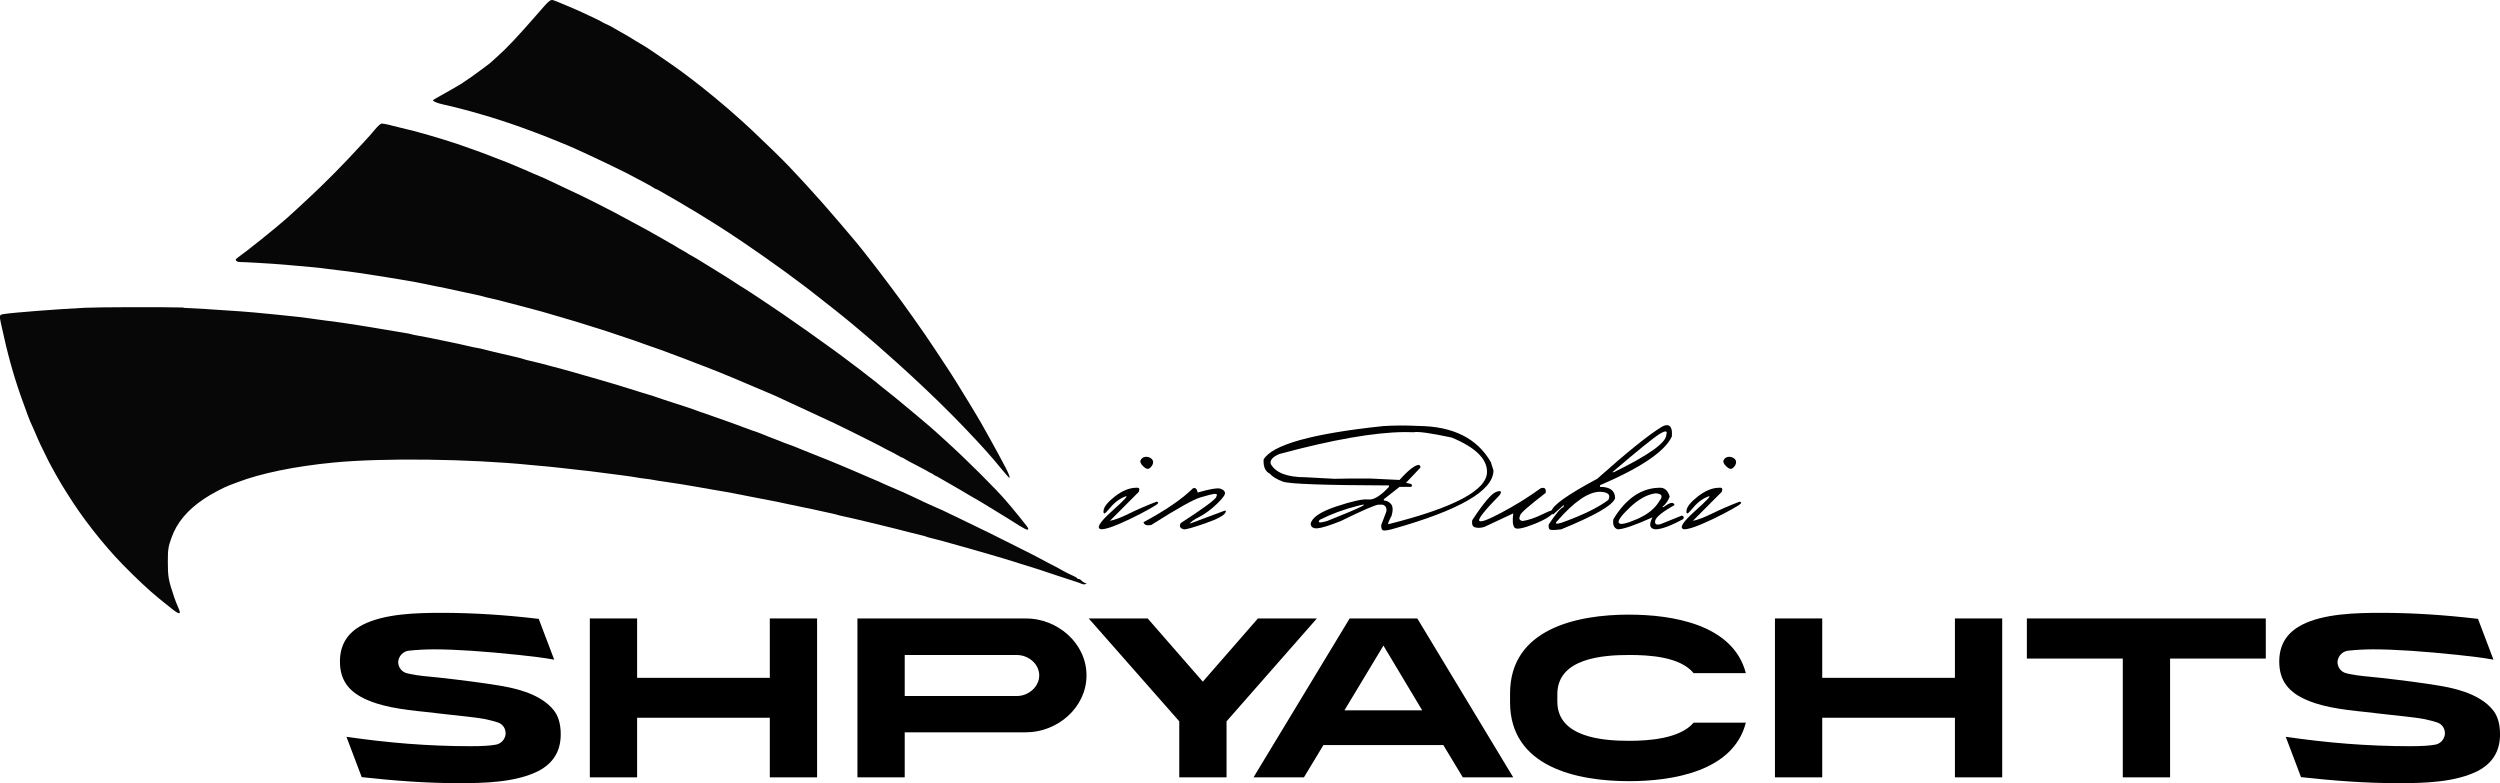
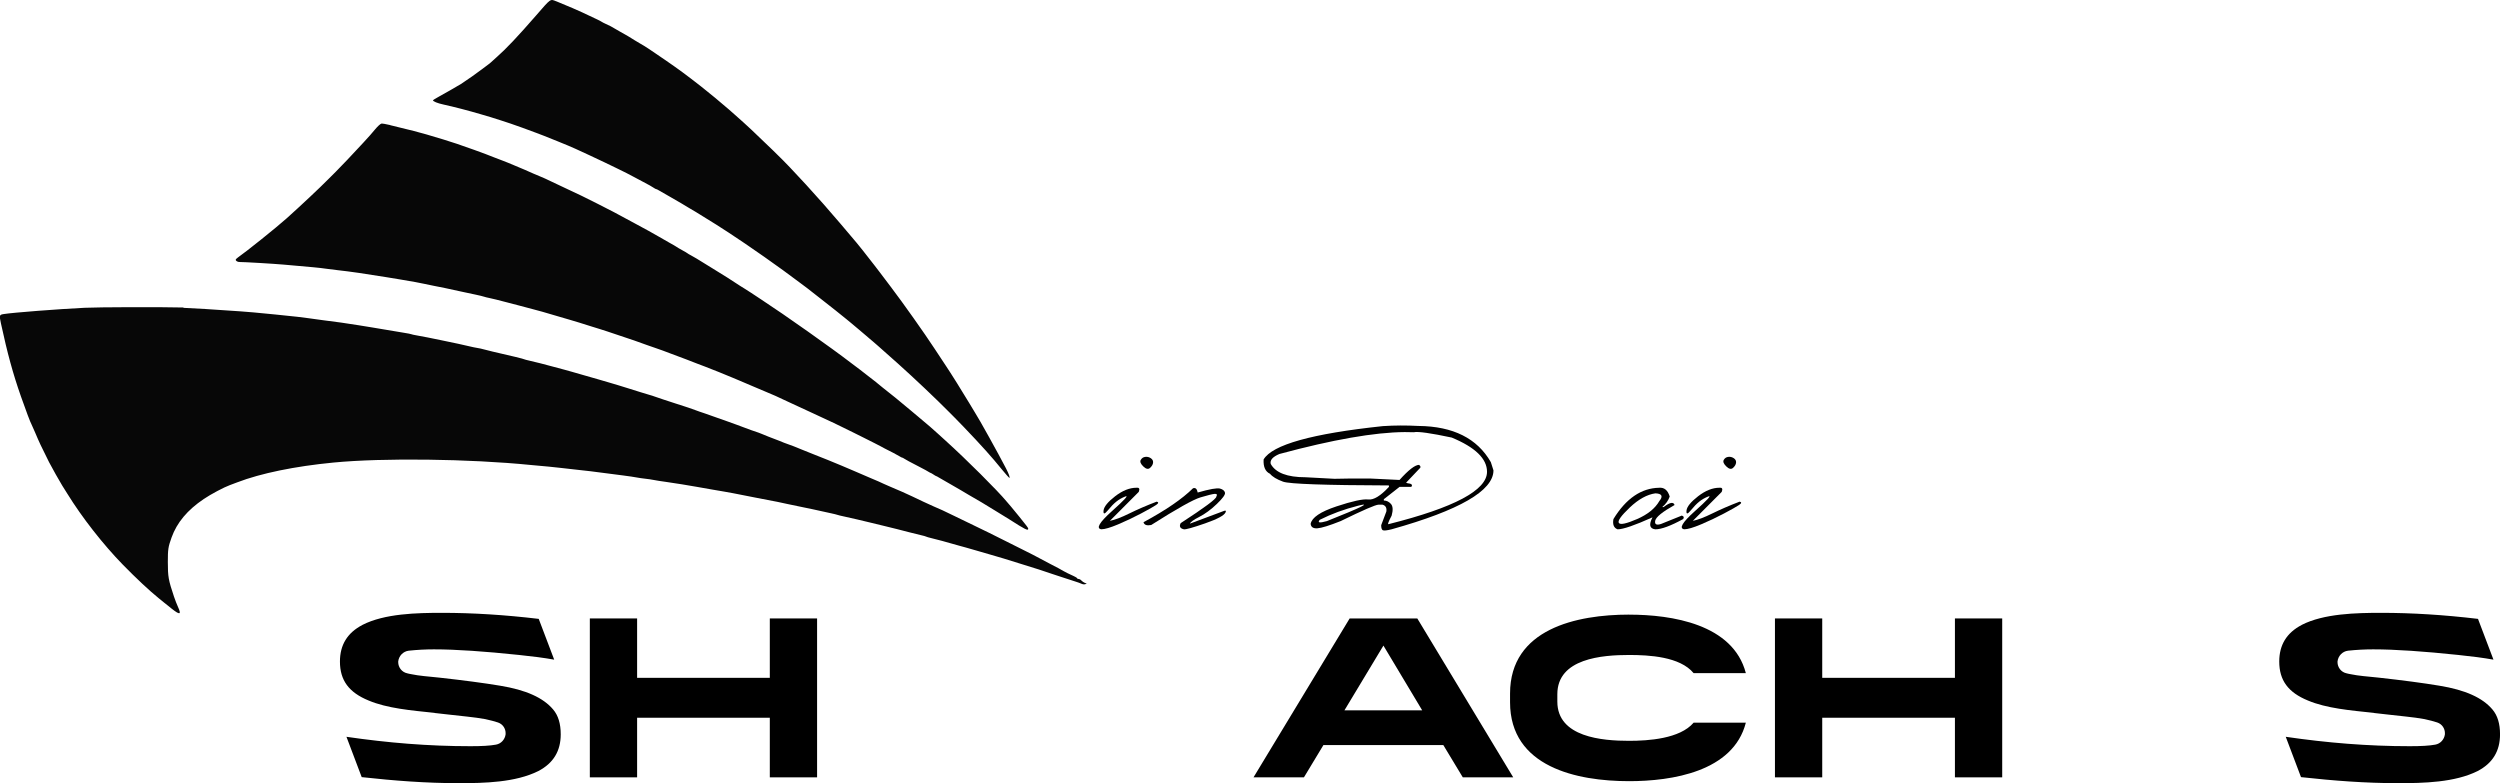
<svg xmlns="http://www.w3.org/2000/svg" id="_Слой_2" data-name="Слой 2" viewBox="0 0 803.15 251.61">
  <defs>
    <style> .cls-1 { fill: #070707; fill-rule: evenodd; } </style>
  </defs>
  <g id="_Слой_1-2" data-name="Слой 1">
    <g>
      <path d="M116.41,200.77c7.13-3.67,17.57-3.89,25.63-3.89,9.79,0,20.16.65,31.03,1.94l4.97,13.1c-3.24-.58-7.06-1.08-11.31-1.51-11.02-1.15-20.16-1.8-27.36-1.8-2.66,0-5.33.14-8.06.43-1.8.22-3.17,1.66-3.38,3.46v.22c0,1.66,1.15,3.24,2.95,3.6.36.07.79.22,1.37.29,2.3.5,5.4.72,8.86,1.08,7.78.86,14.33,1.73,19.51,2.59,8.42,1.37,13.9,3.89,17.07,7.63,1.66,1.94,2.45,4.61,2.45,7.99,0,5.4-2.38,9.29-7.2,11.81-7.34,3.67-17.35,3.89-25.56,3.89-10.44,0-20.74-.79-31.18-1.94l-4.9-12.96c13.25,1.94,26.35,3.02,39.82,3.02,3.67,0,6.26-.14,8.21-.5,1.66-.29,2.88-1.66,3.1-3.31v-.43c0-1.3-.79-2.81-2.45-3.38-1.08-.36-2.45-.72-4.1-1.08-3.46-.65-8.06-1.01-12.17-1.51l-3.82-.43h-.07l-.29-.07c-7.49-.79-15.12-1.44-21.1-3.96-6.34-2.59-9.22-6.48-9.22-12.53,0-5.33,2.38-9.22,7.2-11.74Z" />
      <path d="M189.49,198.68h15.19v19.08h42.63v-19.08h15.19v51.05h-15.19v-19.15h-42.63v19.15h-15.19v-51.05Z" />
-       <path d="M275.46,198.68h54.15c10.08,0,19.44,7.92,19.44,18.29s-9.36,18.29-19.44,18.29h-38.96v14.47h-15.19v-51.05ZM290.65,223.6h36.08c3.6,0,7.13-2.88,7.13-6.62s-3.53-6.55-7.13-6.55h-36.08v13.18Z" />
-       <path d="M349.76,198.68h18.94l17.71,20.31,17.71-20.31h18.94l-29.02,33.05v18h-15.19v-18l-29.09-33.05Z" />
      <path d="M433.57,198.68h21.75l30.82,51.05h-16.2l-6.26-10.37h-38.52l-6.26,10.37h-16.2l30.89-51.05ZM456.9,228.21l-12.46-20.81-12.53,20.81h24.99Z" />
      <path d="M523.36,197.46c13.68,0,33.41,3.02,37.51,18.79h-16.78c-4.39-5.33-14.4-5.83-20.74-5.83-8.57,0-23.04,1.08-23.04,12.6v2.38c0,11.45,14.47,12.6,23.04,12.6,6.19,0,16.34-.65,20.74-5.83h16.78c-4.03,15.77-23.83,18.79-37.51,18.79-16.78,0-38.24-4.54-38.24-25.35v-2.81c0-20.81,21.46-25.35,38.24-25.35Z" />
      <path d="M570.22,198.68h15.19v19.08h42.63v-19.08h15.19v51.05h-15.19v-19.15h-42.63v19.15h-15.19v-51.05Z" />
-       <path d="M651.15,198.68h76.76v12.89h-30.75v38.16h-15.19v-38.16h-30.82v-12.89Z" />
      <path d="M739.42,200.77c7.13-3.67,17.57-3.89,25.63-3.89,9.79,0,20.16.65,31.03,1.94l4.97,13.1c-3.24-.58-7.06-1.08-11.3-1.51-11.02-1.15-20.16-1.8-27.36-1.8-2.66,0-5.33.14-8.06.43-1.8.22-3.17,1.66-3.38,3.46v.22c0,1.66,1.15,3.24,2.95,3.6.36.07.79.22,1.37.29,2.3.5,5.4.72,8.86,1.08,7.78.86,14.33,1.73,19.51,2.59,8.42,1.37,13.9,3.89,17.07,7.63,1.66,1.94,2.45,4.61,2.45,7.99,0,5.4-2.38,9.29-7.2,11.81-7.34,3.67-17.35,3.89-25.56,3.89-10.44,0-20.74-.79-31.18-1.94l-4.9-12.96c13.25,1.94,26.35,3.02,39.82,3.02,3.67,0,6.26-.14,8.21-.5,1.66-.29,2.88-1.66,3.1-3.31v-.43c0-1.3-.79-2.81-2.45-3.38-1.08-.36-2.45-.72-4.1-1.08-3.46-.65-8.07-1.01-12.17-1.51l-3.82-.43h-.07l-.29-.07c-7.49-.79-15.12-1.44-21.1-3.96-6.34-2.59-9.22-6.48-9.22-12.53,0-5.33,2.38-9.22,7.2-11.74Z" />
    </g>
    <g>
      <path d="M365.13,156.7c.86-.11,1.1.33.71,1.32l-9.28,9.31c1.6-.32,3.69-1.11,6.28-2.39,2.58-1.27,5.5-2.54,8.75-3.78.7.16.64.51-.18,1.07-.83.55-2.44,1.47-4.85,2.74-2.41,1.27-4.86,2.44-7.36,3.49-2.5,1.05-4.3,1.58-5.41,1.58-1.74-.28-.6-2.22,3.41-5.81,4.02-3.59,5.47-5.18,4.36-4.75s-2.08.99-2.93,1.67-1.77,1.64-2.78,2.87c-1.01,1.23-1.45,1.23-1.32-.01.13-1.24,1.38-2.77,3.73-4.59,2.36-1.82,4.64-2.73,6.86-2.73ZM366.48,147.76c.31-.56.78-.89,1.42-.98.64-.09,1.24.05,1.79.41s.8.83.75,1.42-.37,1.15-.96,1.69c-.59.54-1.31.39-2.18-.45-.86-.83-1.14-1.53-.83-2.1Z" />
      <path d="M383.29,156.86c.77-.26,1.27.19,1.48,1.37,3.85-1.11,6.24-1.53,7.17-1.27.93.26,1.46.7,1.6,1.32s-.75,1.83-2.64,3.64c-1.89,1.81-3.77,3.19-5.63,4.14-1.86.95-2.86,1.67-2.98,2.16l10.94-4.09c.56-.21.73-.06.5.45-.39.98-2.58,2.17-6.58,3.56-4,1.39-6.28,2.02-6.84,1.9-1.2-.28-1.53-.94-1-1.98,7.63-4.96,11.44-7.79,11.44-8.49.37-.67.19-.97-.53-.91-.72.06-2.24.44-4.56,1.13s-7.59,3.65-15.82,8.87c-1.42.28-2.25-.02-2.48-.9,7.15-3.85,12.46-7.49,15.93-10.92Z" />
      <path d="M455.75,136.84c11.09.12,18.83,4,23.2,11.63l.84,2.64c0,6.52-10.91,12.83-32.72,18.93-1.56.39-2.51.48-2.85.29-.33-.19-.5-.73-.5-1.61l1.66-4.4c.18-1.18-.24-1.91-1.24-2.19h-1.27c-.93,0-4.98,1.76-12.16,5.27-3.66,1.46-6.16,2.23-7.5,2.32s-2.06-.4-2.15-1.45c.4-2.02,3.16-3.88,8.27-5.58,5.11-1.7,8.52-2.44,10.24-2.23,1.72.21,3.94-1.14,6.64-4.06v-.45c-20.65-.07-31.99-.47-34.01-1.21-2.02-.74-3.42-1.58-4.19-2.53-1.51-.7-2.2-2.24-2.06-4.61,2.79-4.73,15.57-8.3,38.31-10.71,3.78-.25,7.6-.26,11.47-.05ZM408.24,149.05c1.58,2.85,5.3,4.27,11.15,4.27l9.31.5,4.56-.08h7.12l9.23.45c2.9-3.23,5-4.85,6.3-4.85l.4.45v.45l-4.59,4.83.42.16c1.37.14,1.78.54,1.24,1.19h-3.77l-5.04,3.96v.42c.86,0,1.62.36,2.27,1.08.65.72.73,1.98.24,3.77-1.09,2.06-1.4,2.96-.92,2.72,21.04-5.29,31.56-10.89,31.56-16.8,0-4.2-3.78-7.87-11.34-11-6.77-1.44-10.83-2.01-12.18-1.71l-2.93-.05c-9.7.07-23.12,2.42-40.26,7.04-2.18.93-3.1,2-2.77,3.22ZM424.03,166.96c-.9.98-.15,1.13,2.24.45,11.14-4.43,14.48-6.08,10.02-4.94-4.47,1.13-8.55,2.63-12.26,4.5Z" />
-       <path d="M494.96,156.86c1.27-.4,1.8.09,1.61,1.48-5.66,4.34-8.39,6.78-8.2,7.3-.51.95-.26,1.53.74,1.74,1.86-.25,4.09-1.01,6.68-2.28,2.59-1.27,3.77-1.58,3.55-.91-.62,1.3-2.75,2.69-6.42,4.15s-5.79,1.85-6.37,1.15-.71-2.22-.4-4.56l-9.36,4.38c-1.16.32-2.14.35-2.94.09-.8-.25-1.09-1.02-.88-2.28,3.64-5.55,6.21-8.59,7.73-9.11s1.87-.17,1.08,1.04c-4.68,4.78-6.87,7.51-6.58,8.2s2.68-.17,7.18-2.57c4.5-2.4,8.69-5,12.58-7.82Z" />
-       <path d="M534.01,137.03c1.85-.93,2.88-.4,3.11,1.58v1.56c-2.14,4.78-9.84,10.02-23.1,15.71v.53c3.23,0,4.85,1.22,4.85,3.67-.72,2.21-6.49,5.54-17.3,9.97-2.16.28-3.4.29-3.72.03s-.41-.8-.29-1.61c2.3-3.48,3.87-5.33,4.69-5.54l.18-.74-3.53,3.14-.47-.53v-.53c.23-1.85,5.13-5.33,14.71-10.47,9.62-8.58,16.57-14.17,20.86-16.77ZM501.58,167.96c6.86-2.46,11.89-4.91,15.11-7.36.84-1.65-.04-2.52-2.66-2.61-3.73,0-8.32,3.15-13.79,9.44-.79.84-.34,1.02,1.34.53ZM518,151.69h.47c11.23-5.48,16.85-9.5,16.85-12.05.46-1.32-.29-1.38-2.23-.17-1.94,1.21-6.97,5.28-15.1,12.22Z" />
      <path d="M532.98,156.7c1.67-.16,2.81.78,3.43,2.82-.46,1.3-1.26,2.43-2.4,3.38h.45c2-1.53,3.17-1.75,3.51-.66-3.92,2.2-5.99,3.88-6.22,5.05s.4,1.52,1.87,1.04l6.67-2.69c.65.19.8.56.45,1.11-4.01,2.2-7,3.3-8.96,3.3-1.83-.21-2.13-1.49-.9-3.85-5.71,2.57-9.45,3.85-11.21,3.85-1.21-.44-1.66-1.54-1.34-3.3,4.04-6.59,8.93-9.94,14.66-10.05ZM523.59,163.04c-2.81,2.66-3.98,4.32-3.51,4.97s2.42.23,5.84-1.25c3.42-1.49,5.8-3.42,7.16-5.79,1.27-1.56.84-2.39-1.27-2.48-2.67.37-5.41,1.89-8.23,4.55Z" />
      <path d="M552.41,156.7c.86-.11,1.1.33.71,1.32l-9.28,9.31c1.6-.32,3.69-1.11,6.28-2.39,2.58-1.27,5.5-2.54,8.75-3.78.7.16.64.51-.18,1.07-.83.55-2.44,1.47-4.85,2.74s-4.86,2.44-7.36,3.49-4.3,1.58-5.41,1.58c-1.74-.28-.6-2.22,3.41-5.81s5.47-5.18,4.36-4.75-2.08.99-2.93,1.67-1.77,1.64-2.78,2.87c-1.01,1.23-1.45,1.23-1.32-.01.13-1.24,1.38-2.77,3.73-4.59,2.36-1.82,4.64-2.73,6.86-2.73ZM553.77,147.76c.31-.56.78-.89,1.42-.98s1.24.05,1.79.41c.55.36.8.83.75,1.42s-.37,1.15-.96,1.69-1.31.39-2.17-.45c-.86-.83-1.14-1.53-.83-2.1Z" />
    </g>
    <path class="cls-1" d="M178.75.43c1.6.64,2.69,1.1,5.24,2.19,2.18.94,3.36,1.48,7.9,3.64.56.26,1.18.59,1.38.73.2.14.74.42,1.19.62,1.28.57,2.43,1.16,3.03,1.57.3.2,1.13.68,1.84,1.06,1.42.76,4.07,2.33,4.52,2.67.16.12.9.57,1.66.99,1.76.99,3.33,2.02,8.53,5.61,4.1,2.83,6.32,4.46,11.21,8.28,2.24,1.75,6.77,5.49,8.86,7.33.42.37,1.29,1.14,1.93,1.7,1.72,1.51,4.14,3.7,5.39,4.88,2.2,2.07,6.09,5.8,6.89,6.6.45.45,1.03,1.02,1.29,1.27,4.49,4.3,13.54,14.19,20.37,22.26,2.36,2.78,4.71,5.57,5.24,6.19.88,1.04,2.31,2.85,5.73,7.25.71.91,1.42,1.84,1.59,2.07.16.22,1.8,2.38,3.63,4.8,3.98,5.24,10.8,14.88,14.09,19.9,1.3,1.99,2.88,4.37,3.5,5.3,1.6,2.37,5.55,8.67,7.61,12.13.96,1.61,1.83,3.06,1.94,3.22,1.05,1.55,7.73,13.58,9.93,17.88.85,1.66,1.31,2.95,1.04,2.95-.11,0-1.41-1.46-2.42-2.71-3.1-3.85-6.66-7.82-12.25-13.65-1.12-1.16-2.38-2.47-2.81-2.89-.43-.43-1.21-1.21-1.74-1.75-4.28-4.33-11.3-10.98-16.59-15.72-4.06-3.63-5.25-4.69-6.43-5.71-.71-.61-1.42-1.23-1.58-1.37-.16-.14-.62-.53-1.01-.85-.39-.32-.93-.79-1.2-1.03-.27-.24-1.33-1.14-2.36-2s-2.1-1.75-2.37-1.99-.99-.83-1.59-1.31c-.61-.48-2.18-1.74-3.49-2.81s-3.51-2.79-4.87-3.83-2.69-2.08-2.94-2.3c-.25-.23-.87-.71-1.38-1.08s-1.62-1.2-2.48-1.85c-6.1-4.63-16.13-11.68-22.8-16.02-3.48-2.27-3.28-2.14-10.39-6.53-.3-.19-1.38-.82-2.39-1.41s-2.09-1.23-2.39-1.44c-.3-.21-1.92-1.14-3.58-2.07-1.67-.93-3.29-1.87-3.61-2.07s-.68-.38-.8-.38-.44-.16-.71-.36c-.47-.35-1.81-1.1-3.89-2.18-.56-.29-1.76-.93-2.67-1.42-.91-.49-1.94-1.04-2.3-1.21-.35-.17-1.68-.83-2.94-1.45-4.23-2.09-14.42-6.85-15.72-7.33-.3-.11-1.88-.75-3.49-1.43-1.62-.67-3.52-1.44-4.23-1.7-.71-.26-1.87-.7-2.57-.98-2.09-.8-7.08-2.61-8.27-2.99-.61-.19-2.01-.66-3.13-1.03-1.11-.37-2.6-.84-3.31-1.05-.71-.2-2.11-.62-3.13-.92-3.85-1.14-8.67-2.4-11.91-3.1-2.01-.43-3.44-1.02-3.44-1.4,0-.06.85-.57,1.88-1.14,2.41-1.33,6.29-3.56,7.12-4.08,1.51-.95,5.54-3.79,6.89-4.85.81-.63,1.66-1.27,1.89-1.42.23-.15.64-.48.92-.75.28-.27,1.08-.99,1.79-1.62,3-2.63,6.75-6.6,12.57-13.29,4.94-5.68,4.56-5.41,6.55-4.62M125.35,40.21c6.85,1.65,9.6,2.36,11.67,2.98,3.6,1.09,4.28,1.29,5.52,1.65,2.18.64,5.79,1.86,9.84,3.32,3.23,1.17,4.07,1.49,6.62,2.5.76.3,1.8.7,2.33.89.52.19,1.35.51,1.84.72.49.21,1.47.62,2.18.91,2.11.87,4.51,1.9,5.97,2.57.76.35,1.79.78,2.3.97.51.19,1.17.47,1.47.63s2.7,1.29,5.33,2.52c5.36,2.5,8.21,3.87,10.11,4.86.71.37,1.62.83,2.02,1.02,1.58.74,7.11,3.66,11.77,6.22,1.21.67,3.03,1.65,4.04,2.19,1.01.54,2.42,1.34,3.13,1.77.71.43,2.28,1.33,3.49,2,1.21.67,2.29,1.29,2.39,1.39.1.1.89.56,1.75,1.03.86.47,1.65.93,1.75,1.03.1.1.6.4,1.1.65.51.26,1.33.73,1.84,1.05.51.32,2.86,1.78,5.24,3.23,4.01,2.46,5.22,3.22,8.79,5.57.74.48,1.38.88,1.42.88s.93.57,1.97,1.26,2.52,1.68,3.3,2.18c7.64,4.99,22.59,15.56,28.92,20.43,1.59,1.22,2.91,2.22,2.95,2.22s1.16.87,2.49,1.94c1.34,1.07,2.47,1.94,2.51,1.94s.3.22.57.48,1.03.88,1.68,1.37c1.46,1.09,6.39,5.1,9.01,7.34,1.06.91,2.04,1.73,2.17,1.82.22.15.89.72,3.96,3.34.49.42,1.61,1.41,2.48,2.21.87.79,2.04,1.85,2.59,2.35,6.59,5.96,16.55,15.88,19.49,19.43.25.31.92,1.08,1.47,1.71.55.64,1.75,2.09,2.66,3.24s1.92,2.42,2.25,2.83.6.85.6.97c0,.79-.86.37-6.16-3.03-.51-.32-2.57-1.6-4.6-2.83-2.02-1.23-3.92-2.39-4.23-2.58-.66-.41-1.76-1.05-4.23-2.46-1.01-.58-2.09-1.22-2.39-1.42s-1.92-1.14-3.58-2.07c-1.67-.93-3.29-1.87-3.61-2.08-.32-.21-.65-.38-.74-.39s-.49-.23-.89-.51-.81-.5-.89-.51-.42-.18-.74-.39-1.37-.79-2.33-1.28c-3.46-1.78-5.24-2.74-5.56-2.99-.18-.14-.41-.26-.52-.26s-.47-.17-.78-.38c-.53-.35-3.25-1.78-4.99-2.63-.4-.2-.9-.47-1.1-.6-.2-.13-1.07-.58-1.93-1-.86-.42-2.51-1.25-3.68-1.85-1.16-.59-2.57-1.29-3.13-1.56s-2.09-1.01-3.4-1.67-2.64-1.3-2.94-1.43c-.3-.13-3.24-1.49-6.53-3.04s-6.72-3.13-7.63-3.53c-.91-.4-1.86-.84-2.11-.98-.59-.34-4.16-1.92-5.7-2.53-.66-.26-2.44-1.01-3.95-1.67s-3.46-1.48-4.32-1.84c-.86-.36-1.81-.76-2.11-.89-1.44-.63-7.87-3.22-9.01-3.63-.71-.26-1.91-.71-2.67-1.01-1.96-.78-4.5-1.75-8.23-3.13-.73-.27-1.97-.74-2.76-1.04s-1.92-.7-2.53-.89-1.72-.58-2.48-.86c-2.37-.89-5.41-1.94-9.79-3.38-.88-.29-2.29-.76-3.13-1.05s-1.89-.62-2.34-.75c-.45-.13-1.59-.48-2.53-.78-3.16-1.01-5.09-1.6-6.8-2.1-2.79-.81-5.04-1.47-6.11-1.79-2.39-.72-3.55-1.04-5.97-1.68-1.42-.37-3.4-.9-4.41-1.17-1.01-.27-2.79-.74-3.95-1.03s-2.73-.7-3.49-.9-1.79-.44-2.3-.53c-.51-.09-1.21-.27-1.56-.39-.35-.12-1.51-.41-2.57-.63-1.06-.22-3.01-.64-4.32-.92-4.94-1.09-7.23-1.57-9.19-1.93-1.11-.21-2.48-.49-3.03-.63-1.02-.25-4.03-.8-7.9-1.44-1.16-.19-3.19-.53-4.5-.74-6.04-1-11.96-1.85-15.44-2.22-1.31-.14-3.18-.37-4.14-.52-1.58-.24-4-.47-13.33-1.28-3.16-.28-13.01-.86-14.05-.83-.67.02-1.3-.33-1.3-.73,0-.13.31-.46.69-.72,2.71-1.88,12.42-9.67,15.67-12.58,4.52-4.05,10.71-9.86,13.42-12.62.66-.67,1.69-1.7,2.3-2.29,1.36-1.33,5.86-6.08,8.83-9.31,2.22-2.42,2.54-2.77,3.75-4.23.93-1.11,1.7-1.83,2.13-1.98.2-.07,1.48.14,2.85.47M58.98,98.9c2.29.06,9.89.53,18.2,1.12,3.16.23,4.41.34,11.31,1.02,5.26.52,9.94,1.04,10.49,1.17.31.07,2.46.37,4.78.66,2.32.29,4.96.64,5.87.77,3.3.48,8.49,1.3,10.02,1.57,2.71.48,7.35,1.26,9.9,1.66,1.35.21,2.52.44,2.59.5.07.06.87.24,1.77.39.9.15,2.47.44,3.48.65s3.04.62,4.5.92c3.97.81,7.26,1.52,8.92,1.93.81.2,1.97.44,2.57.53.61.09,1.48.28,1.93.42s1.82.48,3.03.76c6.24,1.42,9.88,2.31,10.03,2.44.07.06.9.28,1.85.49,1.91.43,4.77,1.15,7.7,1.96,1.06.29,2.59.7,3.4.91.81.21,1.84.5,2.3.64.45.15,2.07.61,3.58,1.03,1.52.42,3.75,1.06,4.96,1.42,1.21.37,2.79.83,3.49,1.02s2.07.6,3.03.9c.96.3,2.66.83,3.77,1.17s2.56.79,3.22,1.01c.66.22,1.86.58,2.67.81s1.72.51,2.02.64c.3.13,1.5.54,2.67.91,1.16.37,2.98.97,4.04,1.32,1.06.35,2.47.81,3.13,1.01.66.21,1.65.55,2.21.75,1.43.54,3.29,1.19,4.04,1.42.62.19,4.43,1.54,7.45,2.63.81.29,2.09.76,2.85,1.03.76.27,1.79.66,2.3.86.95.38,3.55,1.31,4.69,1.67.35.11.89.33,1.19.47.3.15,1.17.5,1.93.79,3.65,1.39,4.19,1.61,4.96,1.94.45.2,1.12.44,1.47.54.35.1,1.14.39,1.75.64.61.26,1.72.71,2.48,1.01.76.3,2.41.97,3.68,1.48,2.96,1.2,3.14,1.27,4.78,1.9.76.29,2.74,1.11,4.41,1.82s3.61,1.54,4.32,1.84,1.74.74,2.3.99,1.63.71,2.39,1.03c2.45,1.02,3.75,1.6,4.41,1.93.35.18,1.26.58,2.02.89,2.01.82,6.61,2.85,7.35,3.25.35.19,1.93.94,3.49,1.66,2.61,1.21,3.78,1.73,6.07,2.72.45.2,2.27,1.07,4.04,1.94s4.54,2.21,6.16,2.98c1.62.77,3.85,1.85,4.96,2.41,1.11.56,3.55,1.78,5.42,2.71,1.87.93,4.19,2.1,5.15,2.58.96.49,2.49,1.26,3.4,1.71.91.45,2.03,1.04,2.48,1.31.45.26,1.78.97,2.94,1.56,2.31,1.18,3.75,1.95,4.32,2.32.4.26,2.08,1.08,3.44,1.69.48.21.92.5.98.64.06.14.3.25.53.25s.63.22.87.5c.25.27.73.61,1.08.74l.63.24-.5.19c-.28.11-.79.05-1.19-.14-.38-.18-1.2-.47-1.8-.66-.61-.18-1.81-.57-2.67-.87-.86-.3-2.1-.7-2.76-.9s-1.69-.54-2.3-.76c-1.68-.61-6.34-2.11-8.92-2.88-2.14-.64-3.68-1.12-6.62-2.06-.66-.21-2.44-.73-3.95-1.16-1.52-.43-3.75-1.07-4.96-1.44-1.21-.36-2.62-.77-3.13-.9s-1.54-.41-2.3-.63c-4.61-1.32-6.89-1.94-8.72-2.37-.9-.21-1.71-.45-1.79-.52-.08-.07-.87-.29-1.76-.49-.89-.2-2.52-.6-3.63-.9-1.11-.3-2.93-.76-4.04-1.04-1.11-.27-3.01-.74-4.23-1.04-1.21-.3-3.2-.78-4.41-1.07-1.21-.29-3.12-.74-4.23-1.01-1.11-.27-2.89-.66-3.95-.89-1.06-.22-2.08-.47-2.26-.55-.18-.08-1.09-.3-2.02-.5-1.76-.37-3.05-.65-6.01-1.32-.96-.22-2.57-.55-3.58-.74-1.01-.19-2.96-.59-4.32-.9-2.71-.61-2.68-.6-10.39-2.08-2.93-.56-6.16-1.2-7.17-1.41-1.01-.21-2.33-.45-2.94-.53-.61-.08-2.26-.37-3.68-.63-1.42-.26-3.69-.66-5.06-.89-1.36-.22-3.52-.59-4.78-.81-1.26-.22-3.54-.57-5.06-.77-1.52-.2-3.3-.48-3.95-.62-.66-.14-1.9-.32-2.76-.41s-2.1-.27-2.76-.4c-.66-.13-2.56-.42-4.23-.63s-3.86-.5-4.87-.63c-3.49-.48-8.28-1.06-10.94-1.32-1.47-.14-3.45-.37-4.41-.5-.96-.13-2.66-.31-3.77-.4-1.11-.09-3.72-.32-5.79-.53-19.84-1.98-47.44-2.32-63.42-.78-12.34,1.19-23.34,3.45-30.88,6.35-.76.29-1.83.7-2.39.9-1.88.68-6.1,2.92-8.36,4.45-5.29,3.57-8.64,7.57-10.37,12.4-1.08,3.01-1.19,3.79-1.19,7.84,0,4.75.19,5.8,1.97,11.11.36,1.07.94,2.58,1.3,3.35,1.16,2.51.62,2.65-2.05.53-1.09-.87-2.11-1.68-2.26-1.81-.15-.13-1.02-.83-1.93-1.57-2.96-2.39-7.2-6.36-11.52-10.78-6.3-6.46-13.09-15.13-17.82-22.8-.75-1.21-1.48-2.37-1.62-2.58-.44-.65-3.61-6.27-4.22-7.5-2.62-5.24-3.16-6.39-4.51-9.6-.5-1.18-1.01-2.32-1.13-2.54-.36-.61-1.79-4.39-3.42-9.04-2.54-7.25-4.34-13.82-6.41-23.43-.56-2.61-.52-2.77.92-2.99,3.18-.49,16.98-1.56,25.92-2.01,4.37-.22,24.41-.28,31.8-.09" />
  </g>
</svg>